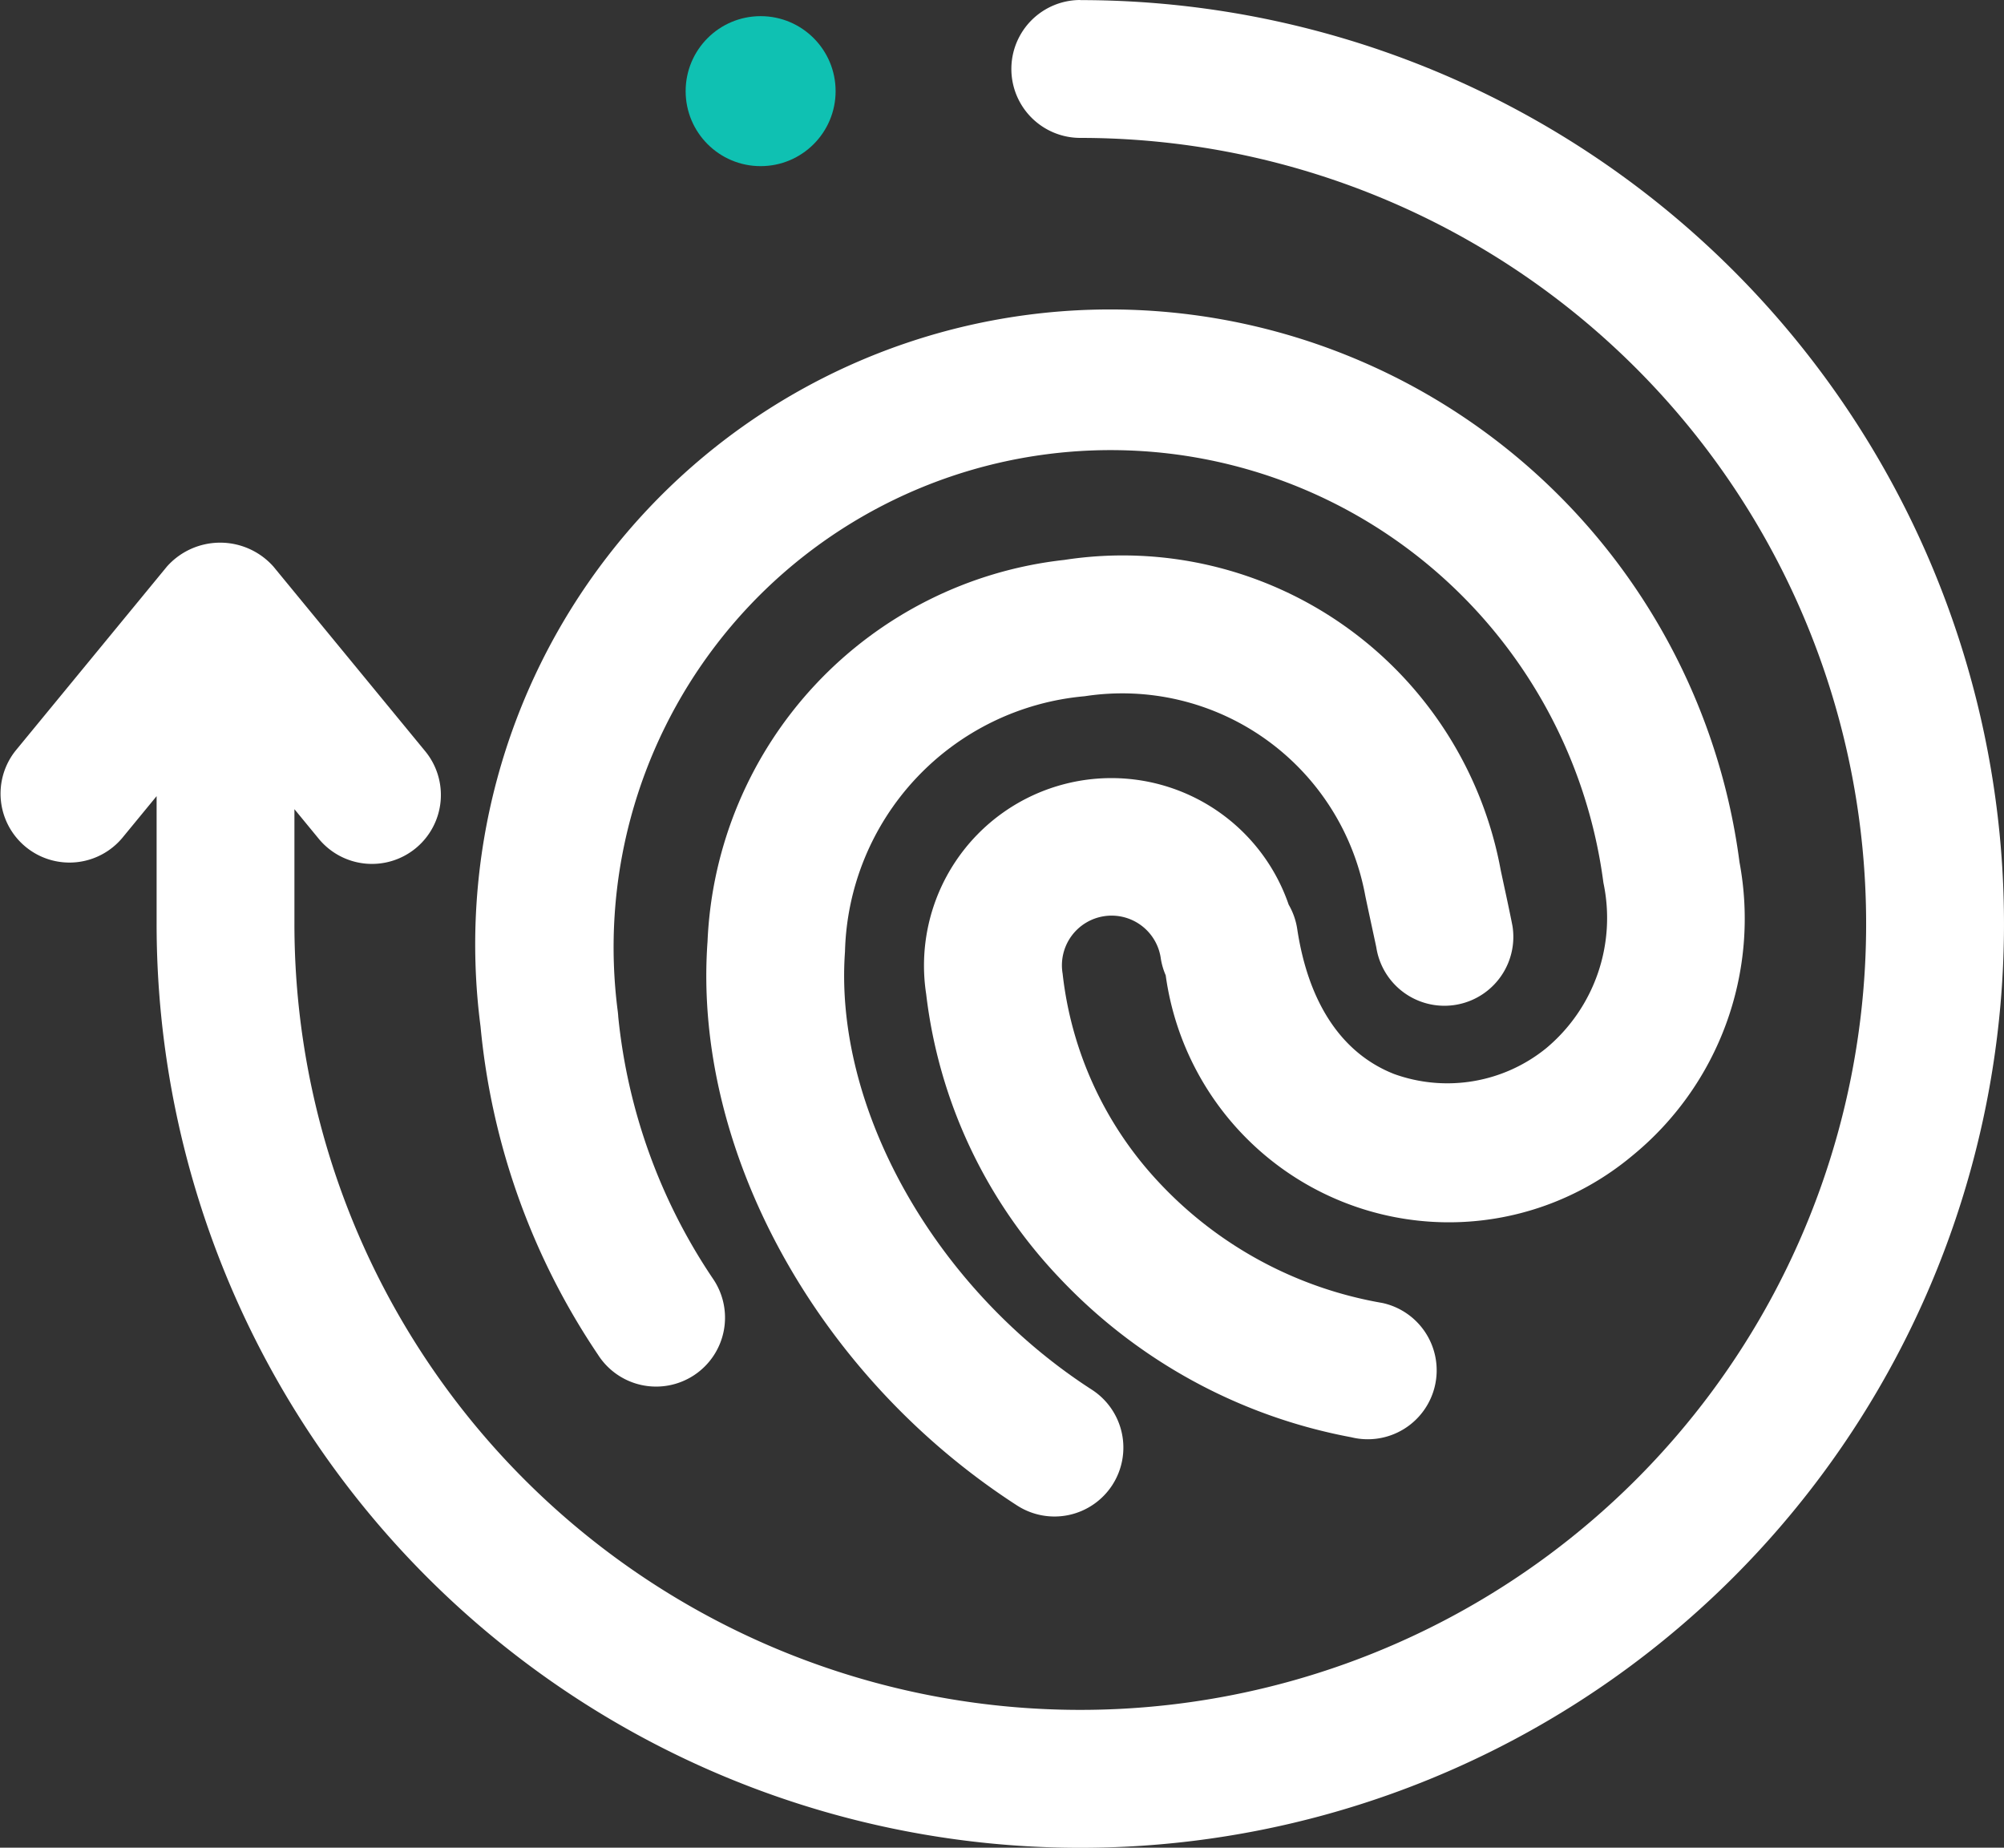
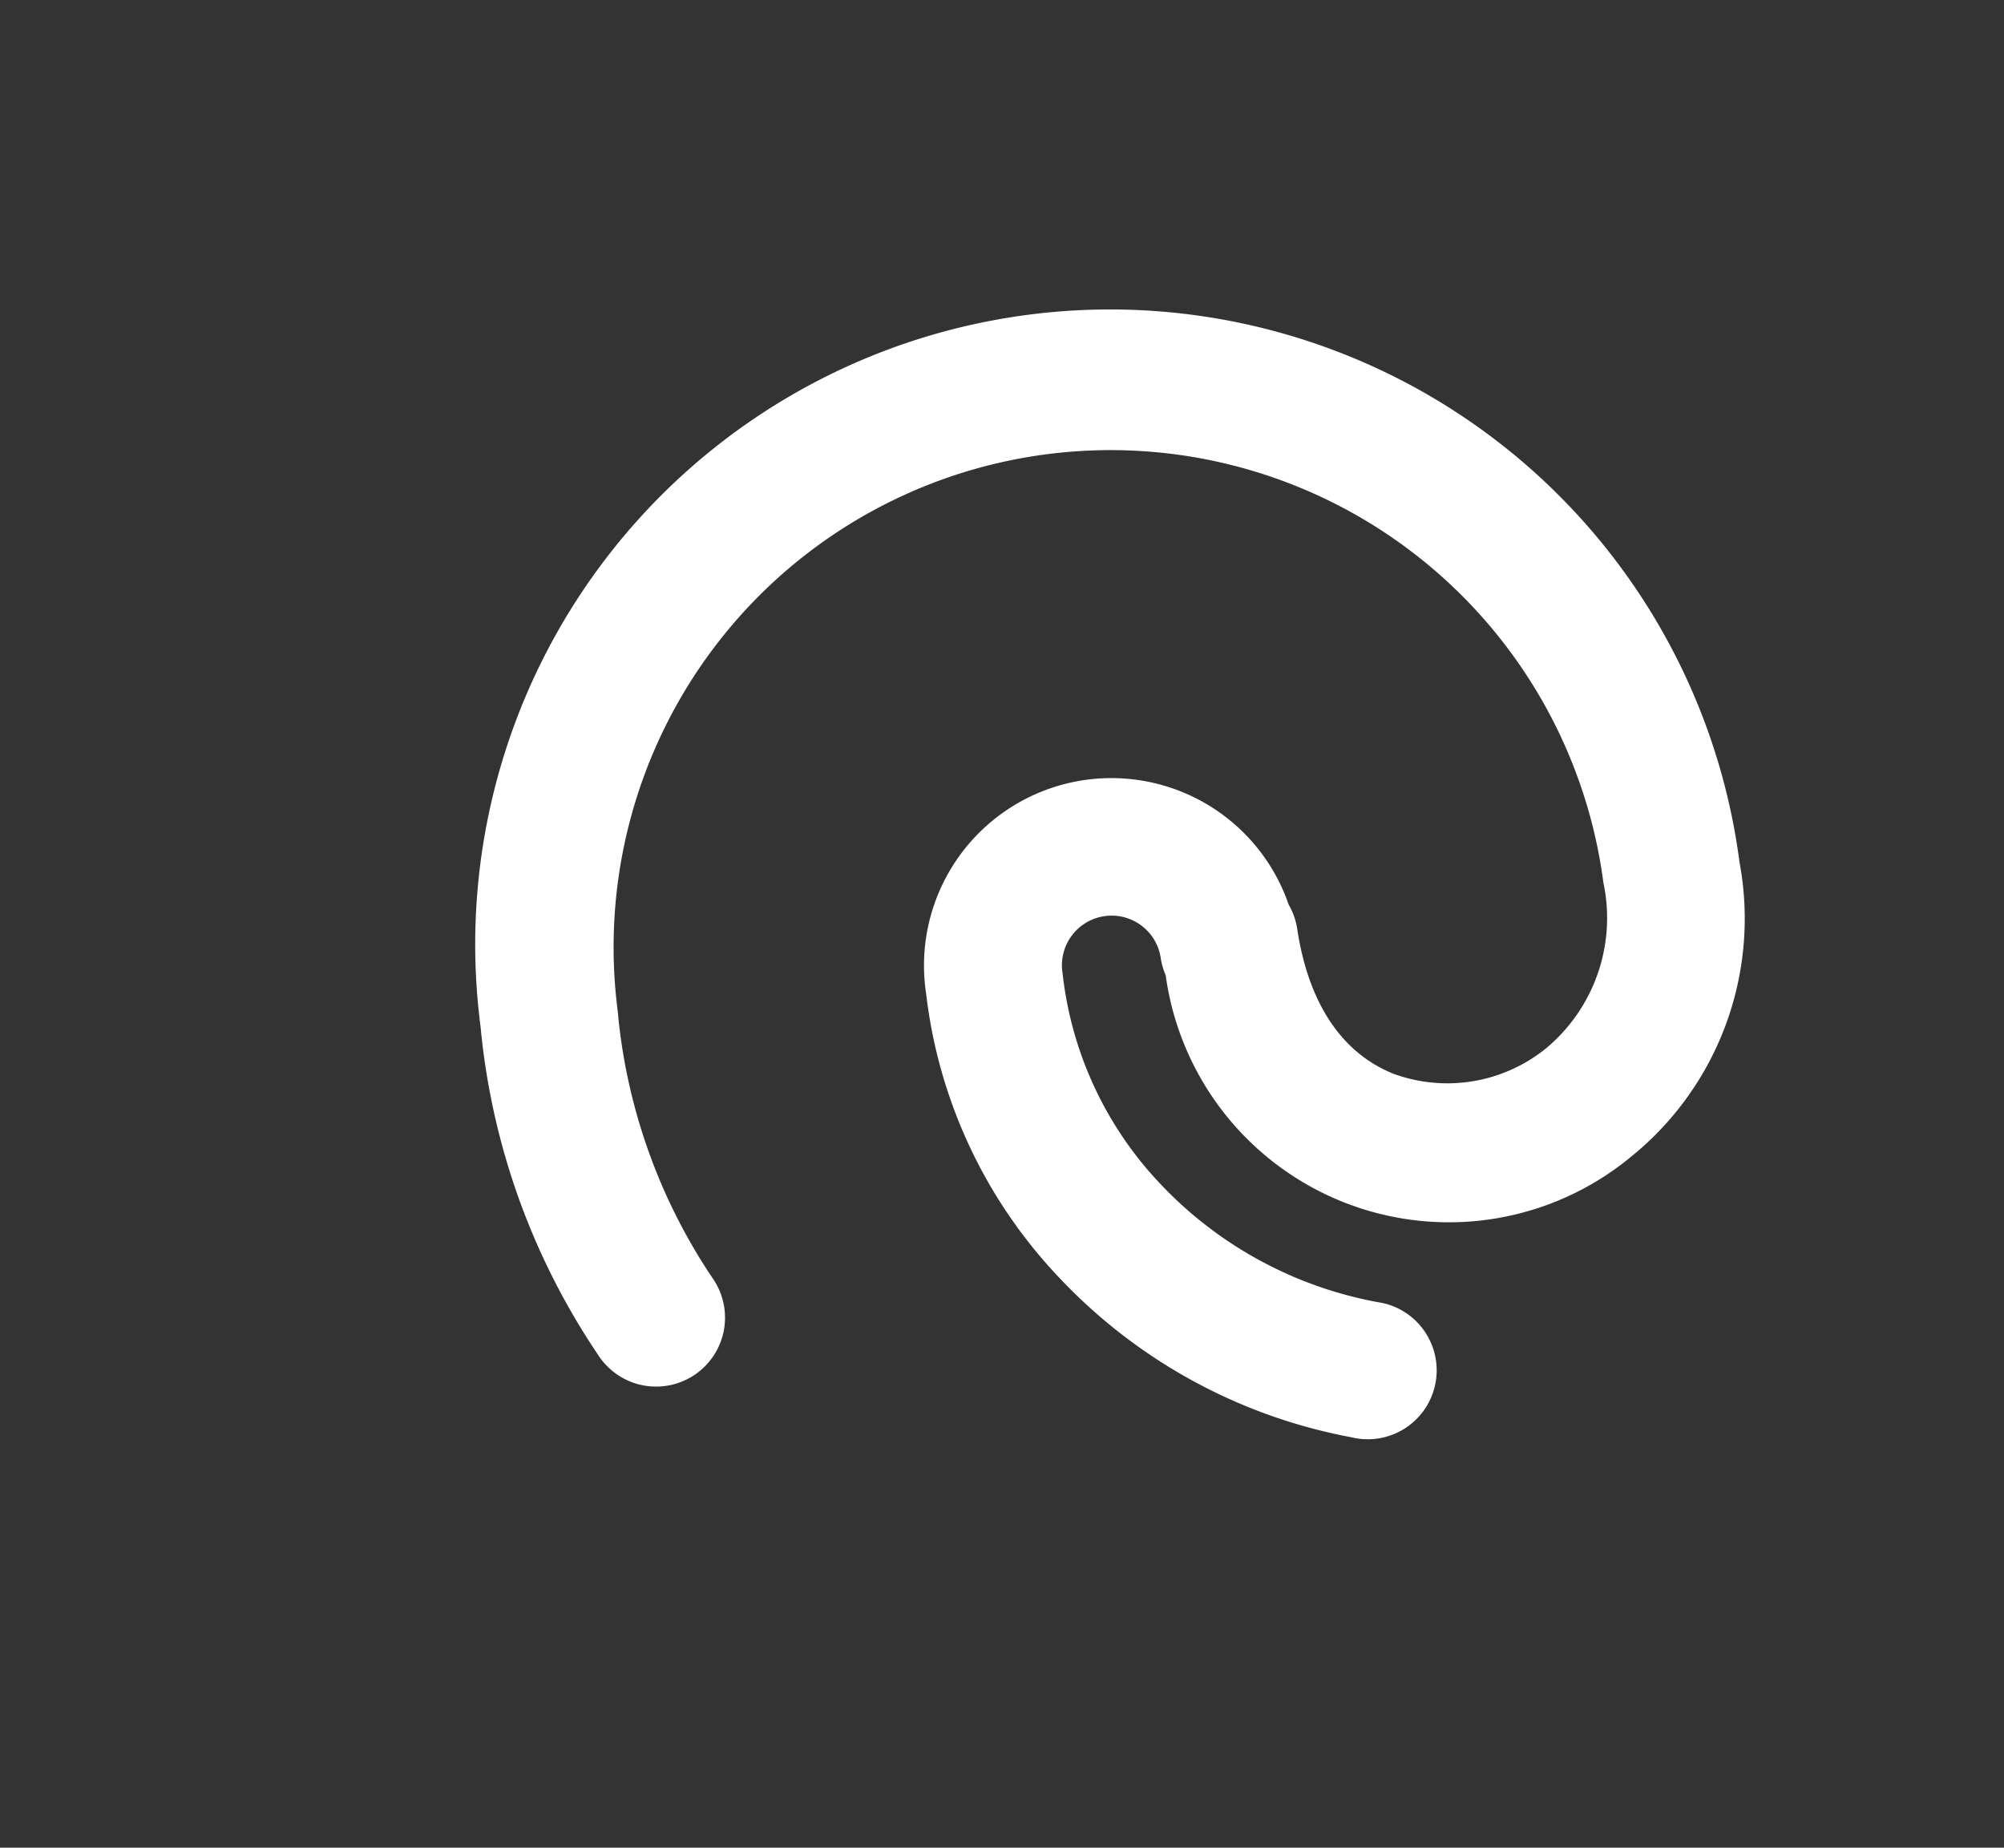
<svg xmlns="http://www.w3.org/2000/svg" width="91.568" height="84.412" viewBox="0 0 91.568 84.412">
  <rect x="0" y="0" width="91.568" height="84.412" fill="#333333" stroke="none" />
  <g id="Group_5221" data-name="Group 5221" transform="translate(0 -18.393)">
-     <circle id="Ellipse_5148" data-name="Ellipse 5148" cx="3.426" cy="3.426" r="3.426" transform="translate(31.329 19.131)" fill="#0fc1b2" />
-     <path id="Path_9644" data-name="Path 9644" d="M49.362,11.683a3.149,3.149,0,1,0,0,6.3A35.908,35.908,0,1,1,13.453,53.889V48.65l1.086,1.321a3.149,3.149,0,1,0,4.864-4l-6.911-8.406a3.257,3.257,0,0,0-4.864,0L.717,45.971a3.149,3.149,0,0,0,4.864,4l1.575-1.916v5.833a42.206,42.206,0,1,0,42.205-42.2Z" transform="translate(0 6.71)" fill="#fff" />
-     <path id="Path_9645" data-name="Path 9645" d="M37.791,34.234a11.291,11.291,0,0,1,12.818,9.108c.015.078.106.509.213,1.005.124.575.271,1.253.293,1.365a3.149,3.149,0,0,0,6.225-.956c-.018-.115-.2-1-.361-1.734l-.179-.835A17.559,17.559,0,0,0,36.856,28.007a18.33,18.33,0,0,0-16.3,17.434c-.688,9.509,5,19.863,14.146,25.765a3.148,3.148,0,1,0,3.413-5.292C30.957,61.3,26.319,53.064,26.837,45.9A12.015,12.015,0,0,1,37.791,34.234Z" transform="translate(11.773 15.966)" fill="#fff" />
    <path id="Path_9646" data-name="Path 9646" d="M19.4,68.412a3.149,3.149,0,1,0,5.258-3.465,26.051,26.051,0,0,1-4.329-11.97c0-.043-.015-.189-.02-.231a22.709,22.709,0,1,1,45.035-5.89,7.751,7.751,0,0,1-2.615,7.56,7.164,7.164,0,0,1-6.948,1.178c-2.386-.938-3.918-3.233-4.429-6.637a3.154,3.154,0,0,0-.389-1.1A8.564,8.564,0,0,0,34.4,51.947a22.635,22.635,0,0,0,6.09,12.963,24.508,24.508,0,0,0,13.33,7.278,3.149,3.149,0,1,0,1.425-6.134A18.193,18.193,0,0,1,45,60.508a16.612,16.612,0,0,1-4.366-9.5,2.27,2.27,0,1,1,4.489-.673,3.134,3.134,0,0,0,.221.749A13.062,13.062,0,0,0,66.648,59.34a13.986,13.986,0,0,0,4.915-13.418,29.006,29.006,0,1,0-57.526,7.5A32.164,32.164,0,0,0,19.4,68.412Z" transform="translate(7.92 11.865)" fill="#fff" />
  </g>
</svg>